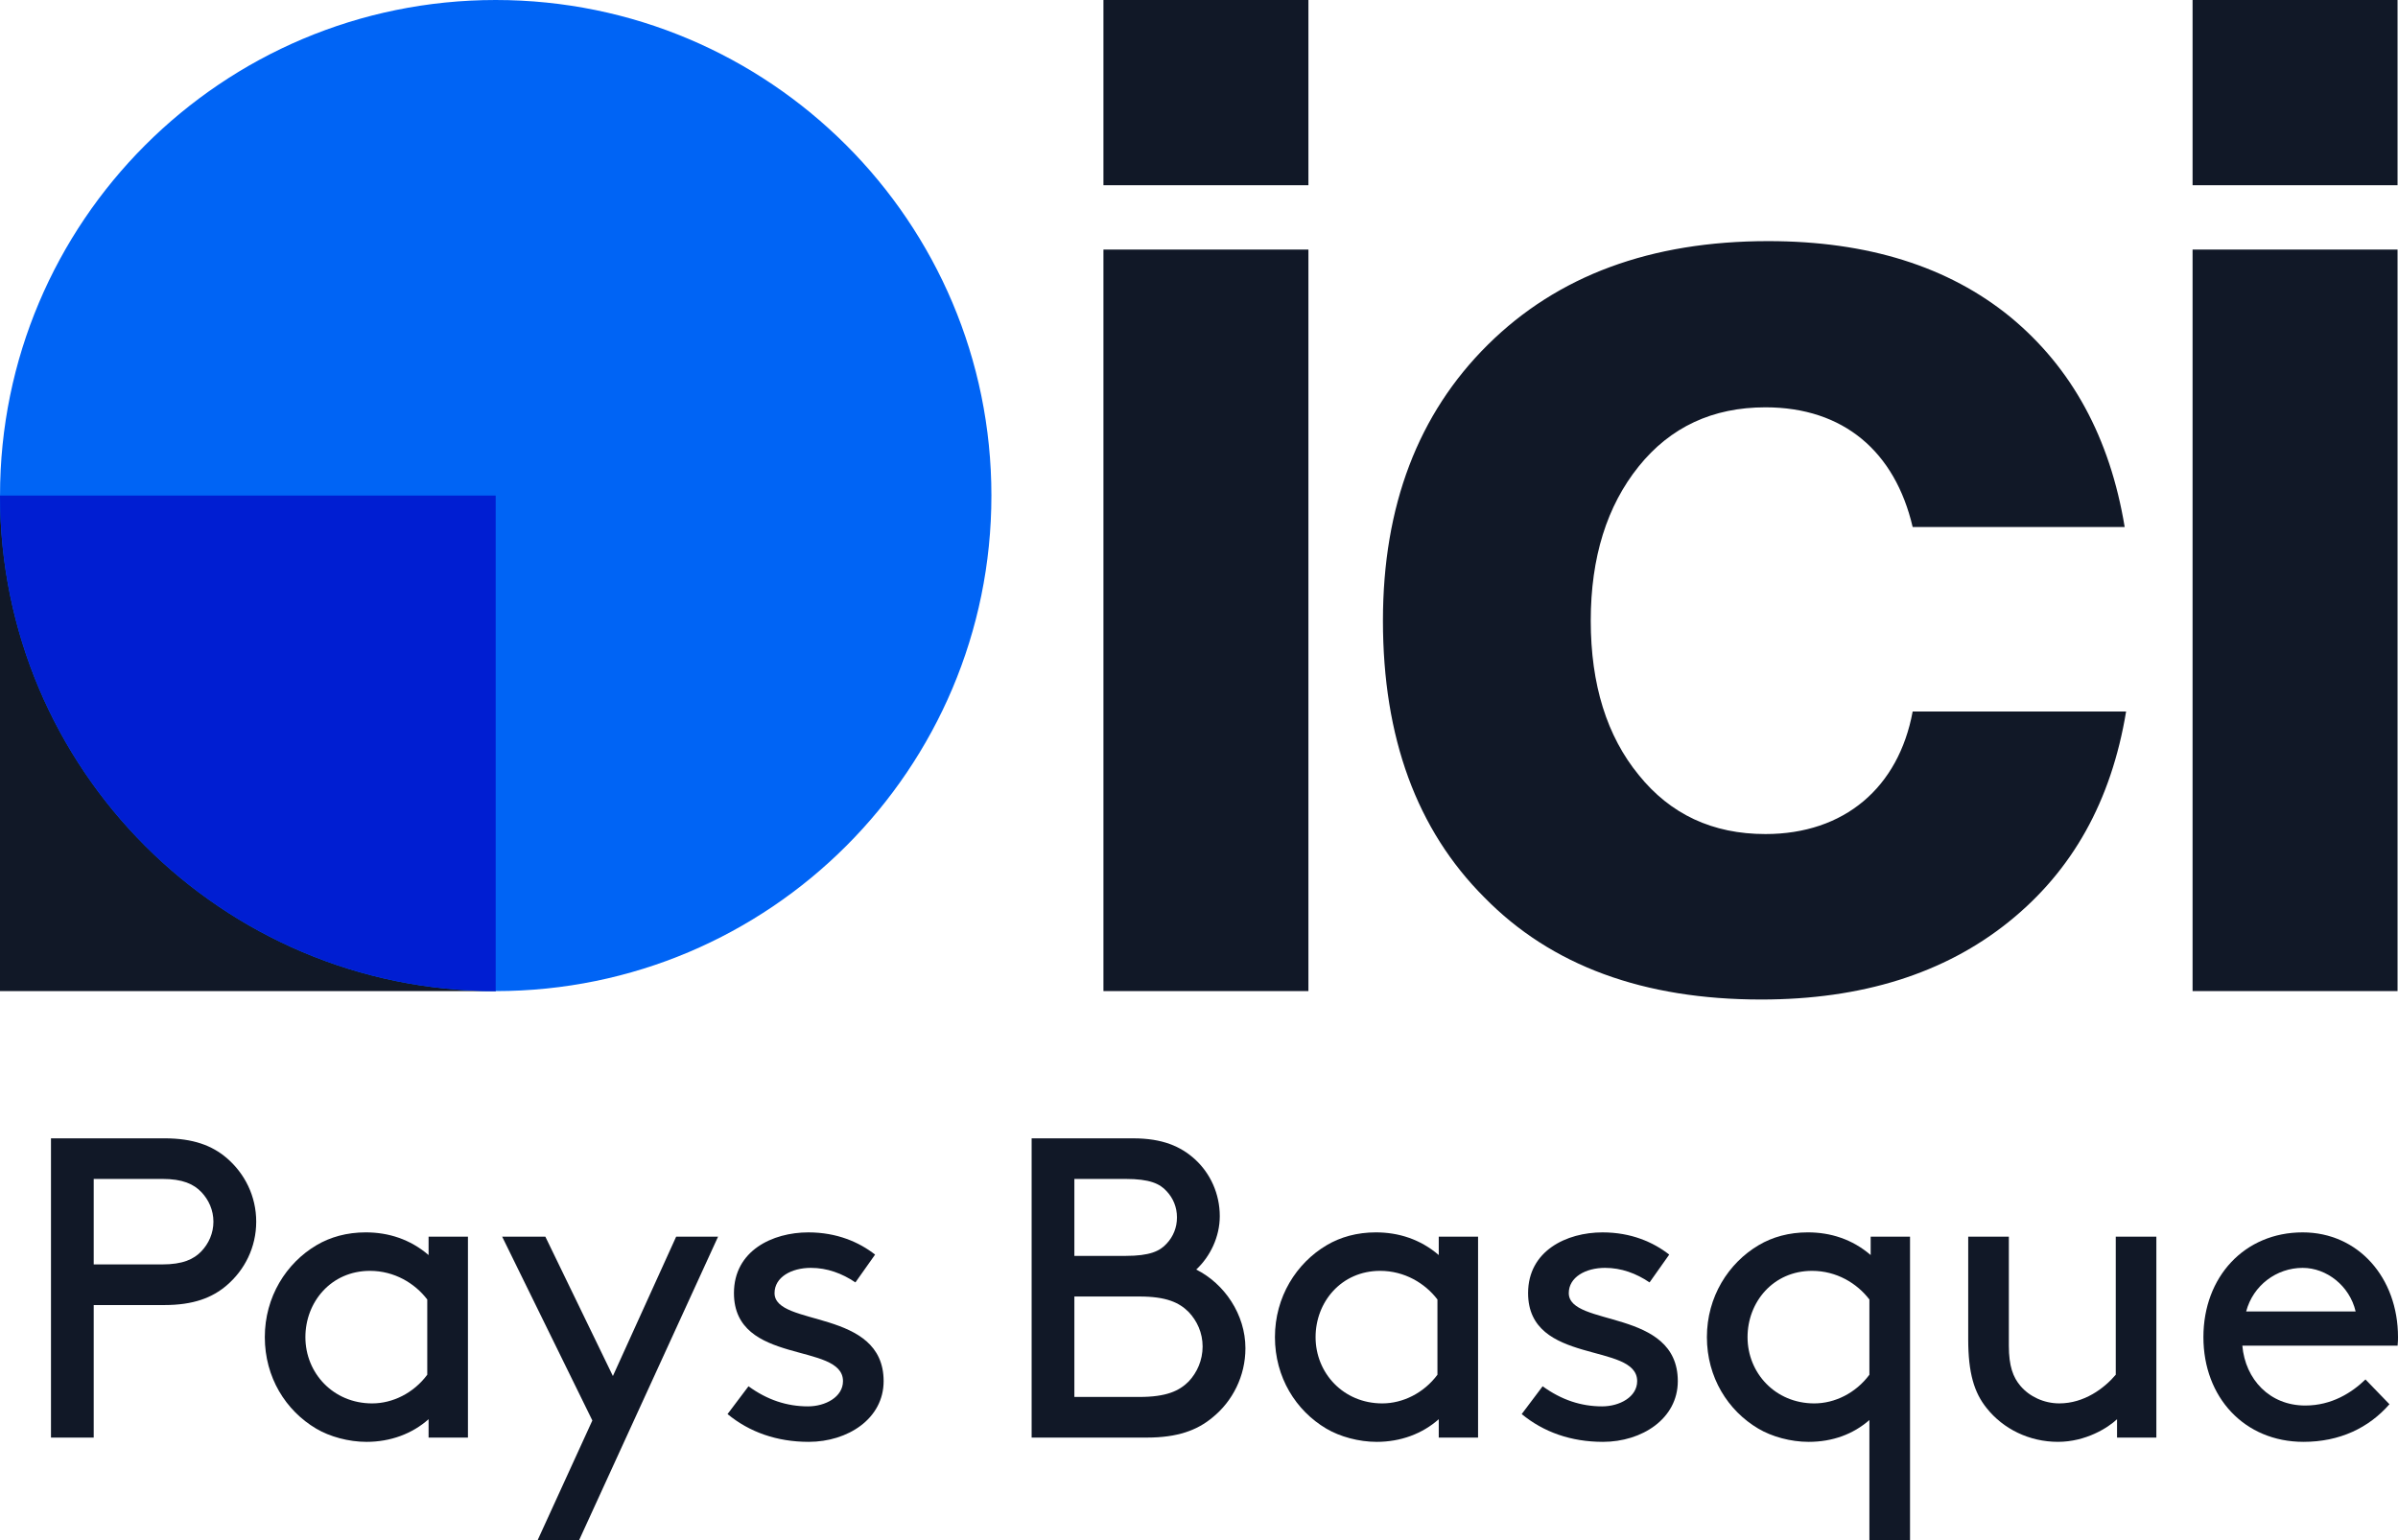
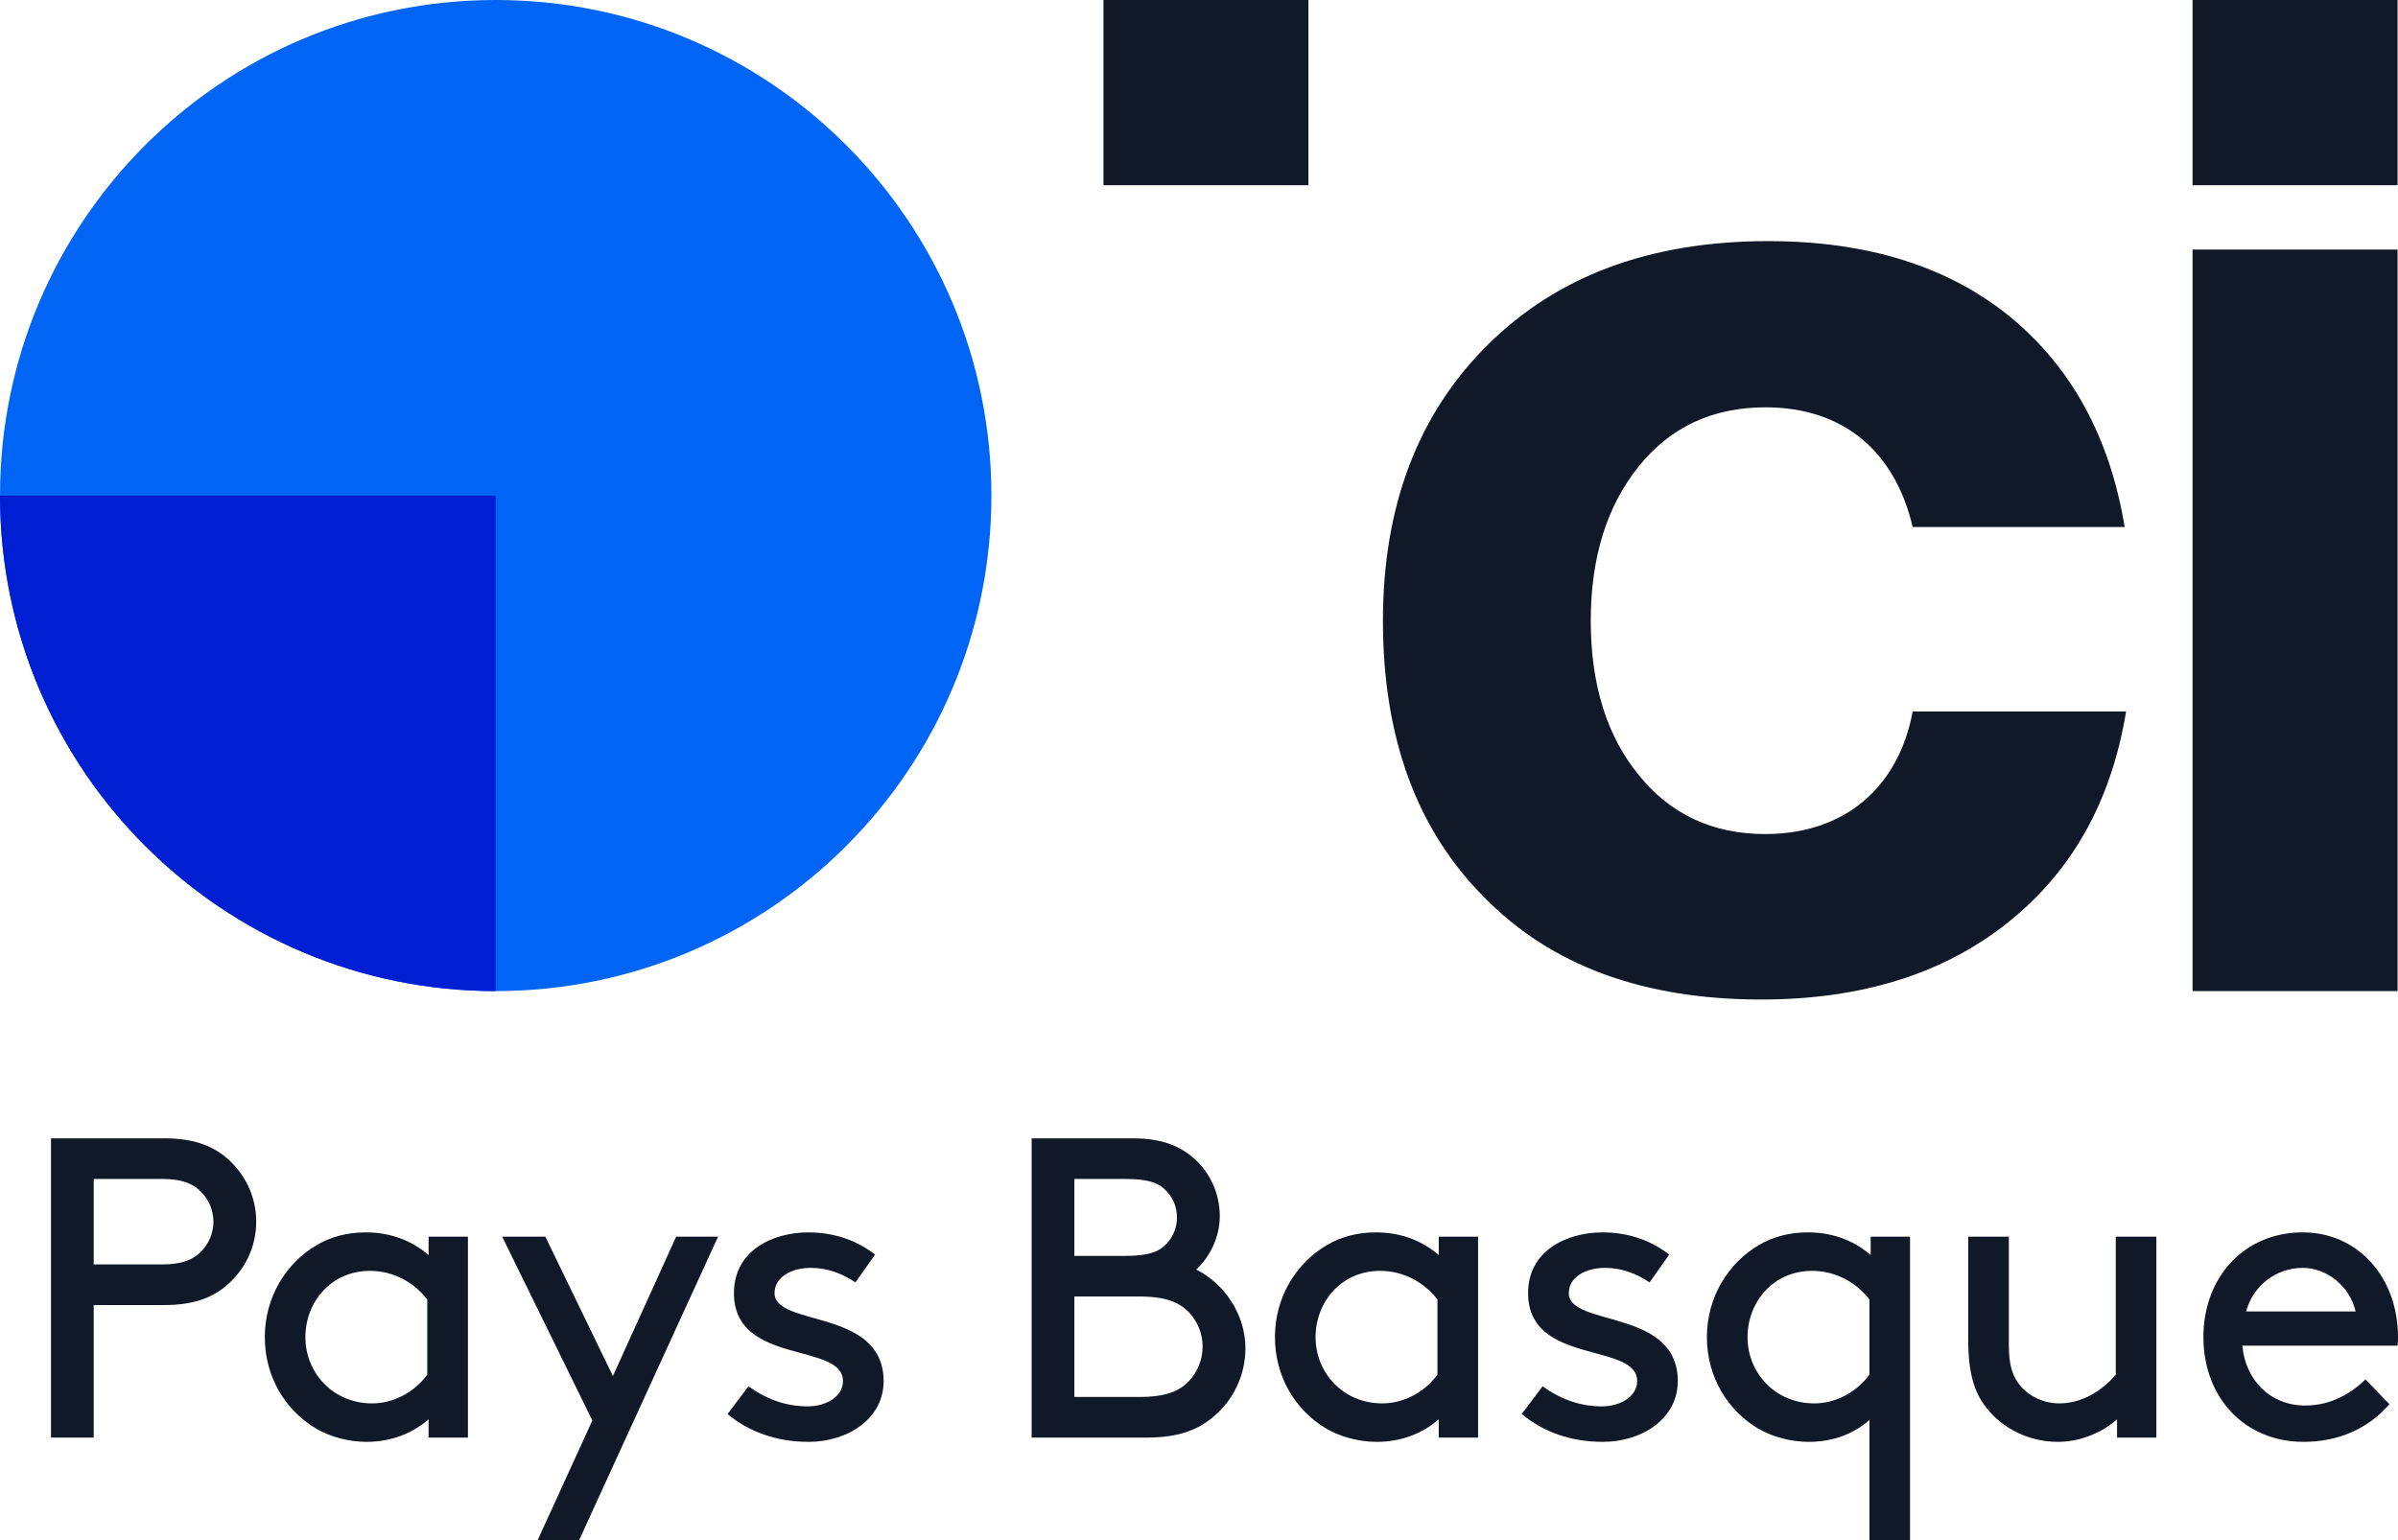
<svg xmlns="http://www.w3.org/2000/svg" xmlns:xlink="http://www.w3.org/1999/xlink" version="1.1" id="svg2" x="0px" y="0px" width="500px" height="321.24px" viewBox="0 0 500 321.24" enable-background="new 0 0 500 321.24" xml:space="preserve">
  <g>
    <g>
-       <rect x="230.076" y="52.052" fill="#111827" width="42.739" height="154.659" />
      <path fill="#111827" d="M309.503,187.178c-14.099-14.099-21.151-33.341-21.151-57.723c0-23.939,7.346-43.177,21.888-57.571    c14.537-14.394,33.927-21.593,58.452-21.593c20.712,0,37.6,5.287,50.524,15.864c12.78,10.573,20.712,25.114,23.796,43.767h-44.209    c-3.673-15.716-14.394-24.967-30.696-24.967c-11.016,0-19.828,4.111-26.437,12.338c-6.609,8.223-9.988,18.943-9.988,32.162    c0,13.366,3.378,24.087,9.988,32.166c6.609,8.227,15.422,12.338,26.437,12.338c16.449,0,27.76-9.693,30.696-25.557h44.504    c-3.088,18.653-11.167,33.194-24.529,43.914c-13.366,10.725-30.549,16.155-51.552,16.155    C342.692,208.471,323.454,201.424,309.503,187.178" />
      <rect x="457.167" y="52.052" fill="#111827" width="42.739" height="154.659" />
      <rect x="230.076" y="0.001" fill="#111827" width="42.739" height="38.632" />
      <rect x="457.167" y="0.001" fill="#111827" width="42.739" height="38.632" />
    </g>
-     <rect y="103.358" fill="#111827" width="103.357" height="103.357" />
    <path fill="#0064F5" d="M206.714,103.357c0,57.084-46.273,103.357-103.357,103.357c-57.08,0-103.353-46.273-103.353-103.357   C0.003,46.277,46.277,0,103.356,0C160.44,0,206.714,46.277,206.714,103.357" />
    <g>
      <defs>
        <path id="SVGID_1_" d="M0.004,103.358c0,57.08,46.273,103.357,103.353,103.357c57.08,0,103.357-46.277,103.357-103.357     c0-57.084-46.277-103.357-103.357-103.357C46.277,0.001,0.004,46.274,0.004,103.358" />
      </defs>
      <clipPath id="SVGID_2_">
        <use xlink:href="#SVGID_1_" overflow="visible" />
      </clipPath>
      <rect y="103.358" clip-path="url(#SVGID_2_)" fill="#001ED2" width="103.357" height="103.357" />
    </g>
    <g>
-       <path fill="#111827" d="M19.54,272.196v27.641h-8.911v-62.415h23.624c6.064,0,9.979,1.519,13.01,4.099    c3.751,3.215,6.159,7.936,6.159,13.288c0,5.348-2.408,10.078-6.159,13.284c-3.03,2.588-6.945,4.103-13.01,4.103H19.54z     M33.803,263.723c4.283,0,6.597-1.065,8.206-2.76c1.515-1.605,2.49-3.747,2.49-6.155c0-2.408-0.975-4.545-2.49-6.151    c-1.609-1.695-3.923-2.768-8.206-2.768H19.54v17.834H33.803z" />
+       <path fill="#111827" d="M19.54,272.196v27.641h-8.911v-62.415h23.624c6.064,0,9.979,1.519,13.01,4.099    c3.751,3.215,6.159,7.936,6.159,13.288c0,5.348-2.408,10.078-6.159,13.284c-3.03,2.588-6.945,4.103-13.01,4.103H19.54z     M33.803,263.723c4.283,0,6.597-1.065,8.206-2.76c1.515-1.605,2.49-3.747,2.49-6.155c0-2.408-0.975-4.545-2.49-6.151    c-1.609-1.695-3.923-2.768-8.206-2.768H19.54v17.834H33.803" />
      <path fill="#111827" d="M89.364,296.005c-3.395,3.03-7.94,4.726-12.932,4.726c-3.739,0-7.674-1.073-10.52-2.768    c-6.331-3.743-10.696-10.696-10.696-19.074c0-8.387,4.447-15.43,10.778-19.177c2.858-1.695,6.331-2.674,10.266-2.674    c4.722,0,9.259,1.429,13.104,4.73v-3.837h8.206v41.908h-8.206V296.005z M89.086,271.038c-2.58-3.391-6.863-5.975-11.945-5.975    c-8.116,0-13.464,6.507-13.464,13.825c0,7.49,5.799,13.821,13.915,13.821c4.283,0,8.644-2.142,11.495-5.979V271.038z" />
      <polygon fill="#111827" points="112.097,321.24 123.509,296.273 104.701,257.927 113.706,257.927 127.793,287.001     140.987,257.927 149.725,257.927 120.745,321.24   " />
      <path fill="#111827" d="M168.629,300.729c-6.679,0-12.387-2.047-16.933-5.794l4.373-5.799c3.911,2.854,8.022,4.193,12.395,4.193    c3.649,0,7.305-1.966,7.305-5.262c0-8.202-22.735-3.206-22.735-18.366c0-8.833,8.022-12.662,15.512-12.662    c5.974,0,10.614,2.047,13.915,4.635l-4.099,5.799c-2.768-1.876-5.893-3.034-9.283-3.034c-4.099,0-7.58,1.962-7.58,5.262    c0,7.129,22.744,3.12,22.744,18.366C184.243,295.913,176.745,300.729,168.629,300.729" />
      <path fill="#111827" d="M215.103,299.837v-62.411h21.208c6.065,0,9.906,1.691,12.846,4.369c3.219,2.94,5.176,7.215,5.176,11.859    c0,4.275-1.957,8.378-4.91,11.138c5.88,2.948,10.258,9.365,10.258,16.409c0,5.799-2.674,11.056-6.867,14.447    c-3.206,2.674-7.314,4.189-13.645,4.189H215.103z M234.709,261.942c5,0,7.133-0.979,8.567-2.584    c1.331-1.429,2.129-3.296,2.129-5.438c0-2.142-0.799-4.017-2.129-5.442c-1.433-1.601-3.567-2.584-8.567-2.584h-10.696v16.048    H234.709z M237.559,291.364c5.622,0,8.296-1.245,10.266-3.206c1.781-1.876,2.928-4.464,2.928-7.314    c0-2.854-1.147-5.348-2.928-7.219c-1.97-1.961-4.644-3.211-10.266-3.211h-13.546v20.95H237.559z" />
      <path fill="#111827" d="M299.991,296.005c-3.399,3.03-7.936,4.726-12.928,4.726c-3.751,0-7.674-1.073-10.532-2.768    c-6.331-3.743-10.696-10.696-10.696-19.074c0-8.387,4.459-15.43,10.79-19.177c2.858-1.695,6.331-2.674,10.254-2.674    c4.721,0,9.271,1.429,13.112,4.73v-3.837h8.198v41.908h-8.198V296.005z M299.717,271.038c-2.58-3.391-6.863-5.975-11.945-5.975    c-8.116,0-13.464,6.507-13.464,13.825c0,7.49,5.79,13.821,13.902,13.821c4.283,0,8.649-2.142,11.507-5.979V271.038z" />
      <path fill="#111827" d="M334.232,300.729c-6.691,0-12.396-2.047-16.945-5.794l4.365-5.799c3.931,2.854,8.03,4.193,12.395,4.193    c3.657,0,7.314-1.966,7.314-5.262c0-8.202-22.744-3.206-22.744-18.366c0-8.833,8.034-12.662,15.52-12.662    c5.975,0,10.606,2.047,13.907,4.635l-4.099,5.799c-2.768-1.876-5.88-3.034-9.271-3.034c-4.099,0-7.572,1.962-7.572,5.262    c0,7.129,22.731,3.12,22.731,18.366C349.834,295.913,342.344,300.729,334.232,300.729" />
      <path fill="#111827" d="M377.12,300.73c-3.739,0-7.666-1.073-10.512-2.768c-6.331-3.743-10.708-10.696-10.708-19.074    c0-8.387,4.459-15.43,10.79-19.177c2.846-1.695,6.331-2.674,10.254-2.674c4.726,0,9.271,1.429,13.104,4.73v-3.837h8.206v63.308    h-8.472v-25.057C386.403,299.125,382.12,300.73,377.12,300.73 M389.781,271.038c-2.58-3.391-6.863-5.975-11.945-5.975    c-8.116,0-13.46,6.507-13.46,13.825c0,7.49,5.795,13.821,13.911,13.821c4.283,0,8.644-2.142,11.495-5.979V271.038z" />
      <path fill="#111827" d="M414.227,293.685c-2.592-3.21-3.841-7.309-3.841-14.353v-21.404h8.473v22.739    c0,4.279,0.893,6.601,2.408,8.382c1.875,2.228,4.906,3.657,8.112,3.657c5.176,0,9.353-3.124,11.773-5.979v-28.8h8.464v41.912    h-8.198v-3.833c-1.876,1.781-6.515,4.721-12.313,4.721C423.141,300.728,417.691,298.054,414.227,293.685" />
      <path fill="#111827" d="M467.543,280.67c0.622,7.043,5.704,12.482,13.112,12.482c5.524,0,9.713-2.678,12.563-5.438l5,5.168    c-4.283,4.906-10.348,7.846-17.919,7.846c-12.305,0-20.872-9.271-20.872-21.843c0-12.576,8.567-21.847,20.696-21.847    c11.589,0,19.877,9.451,19.877,21.847c0,0.356,0,0.979-0.082,1.785H467.543z M468.342,273.532h22.825    c-1.249-5.348-6.052-9.091-11.044-9.091C474.673,264.442,469.775,268.094,468.342,273.532" />
    </g>
  </g>
</svg>